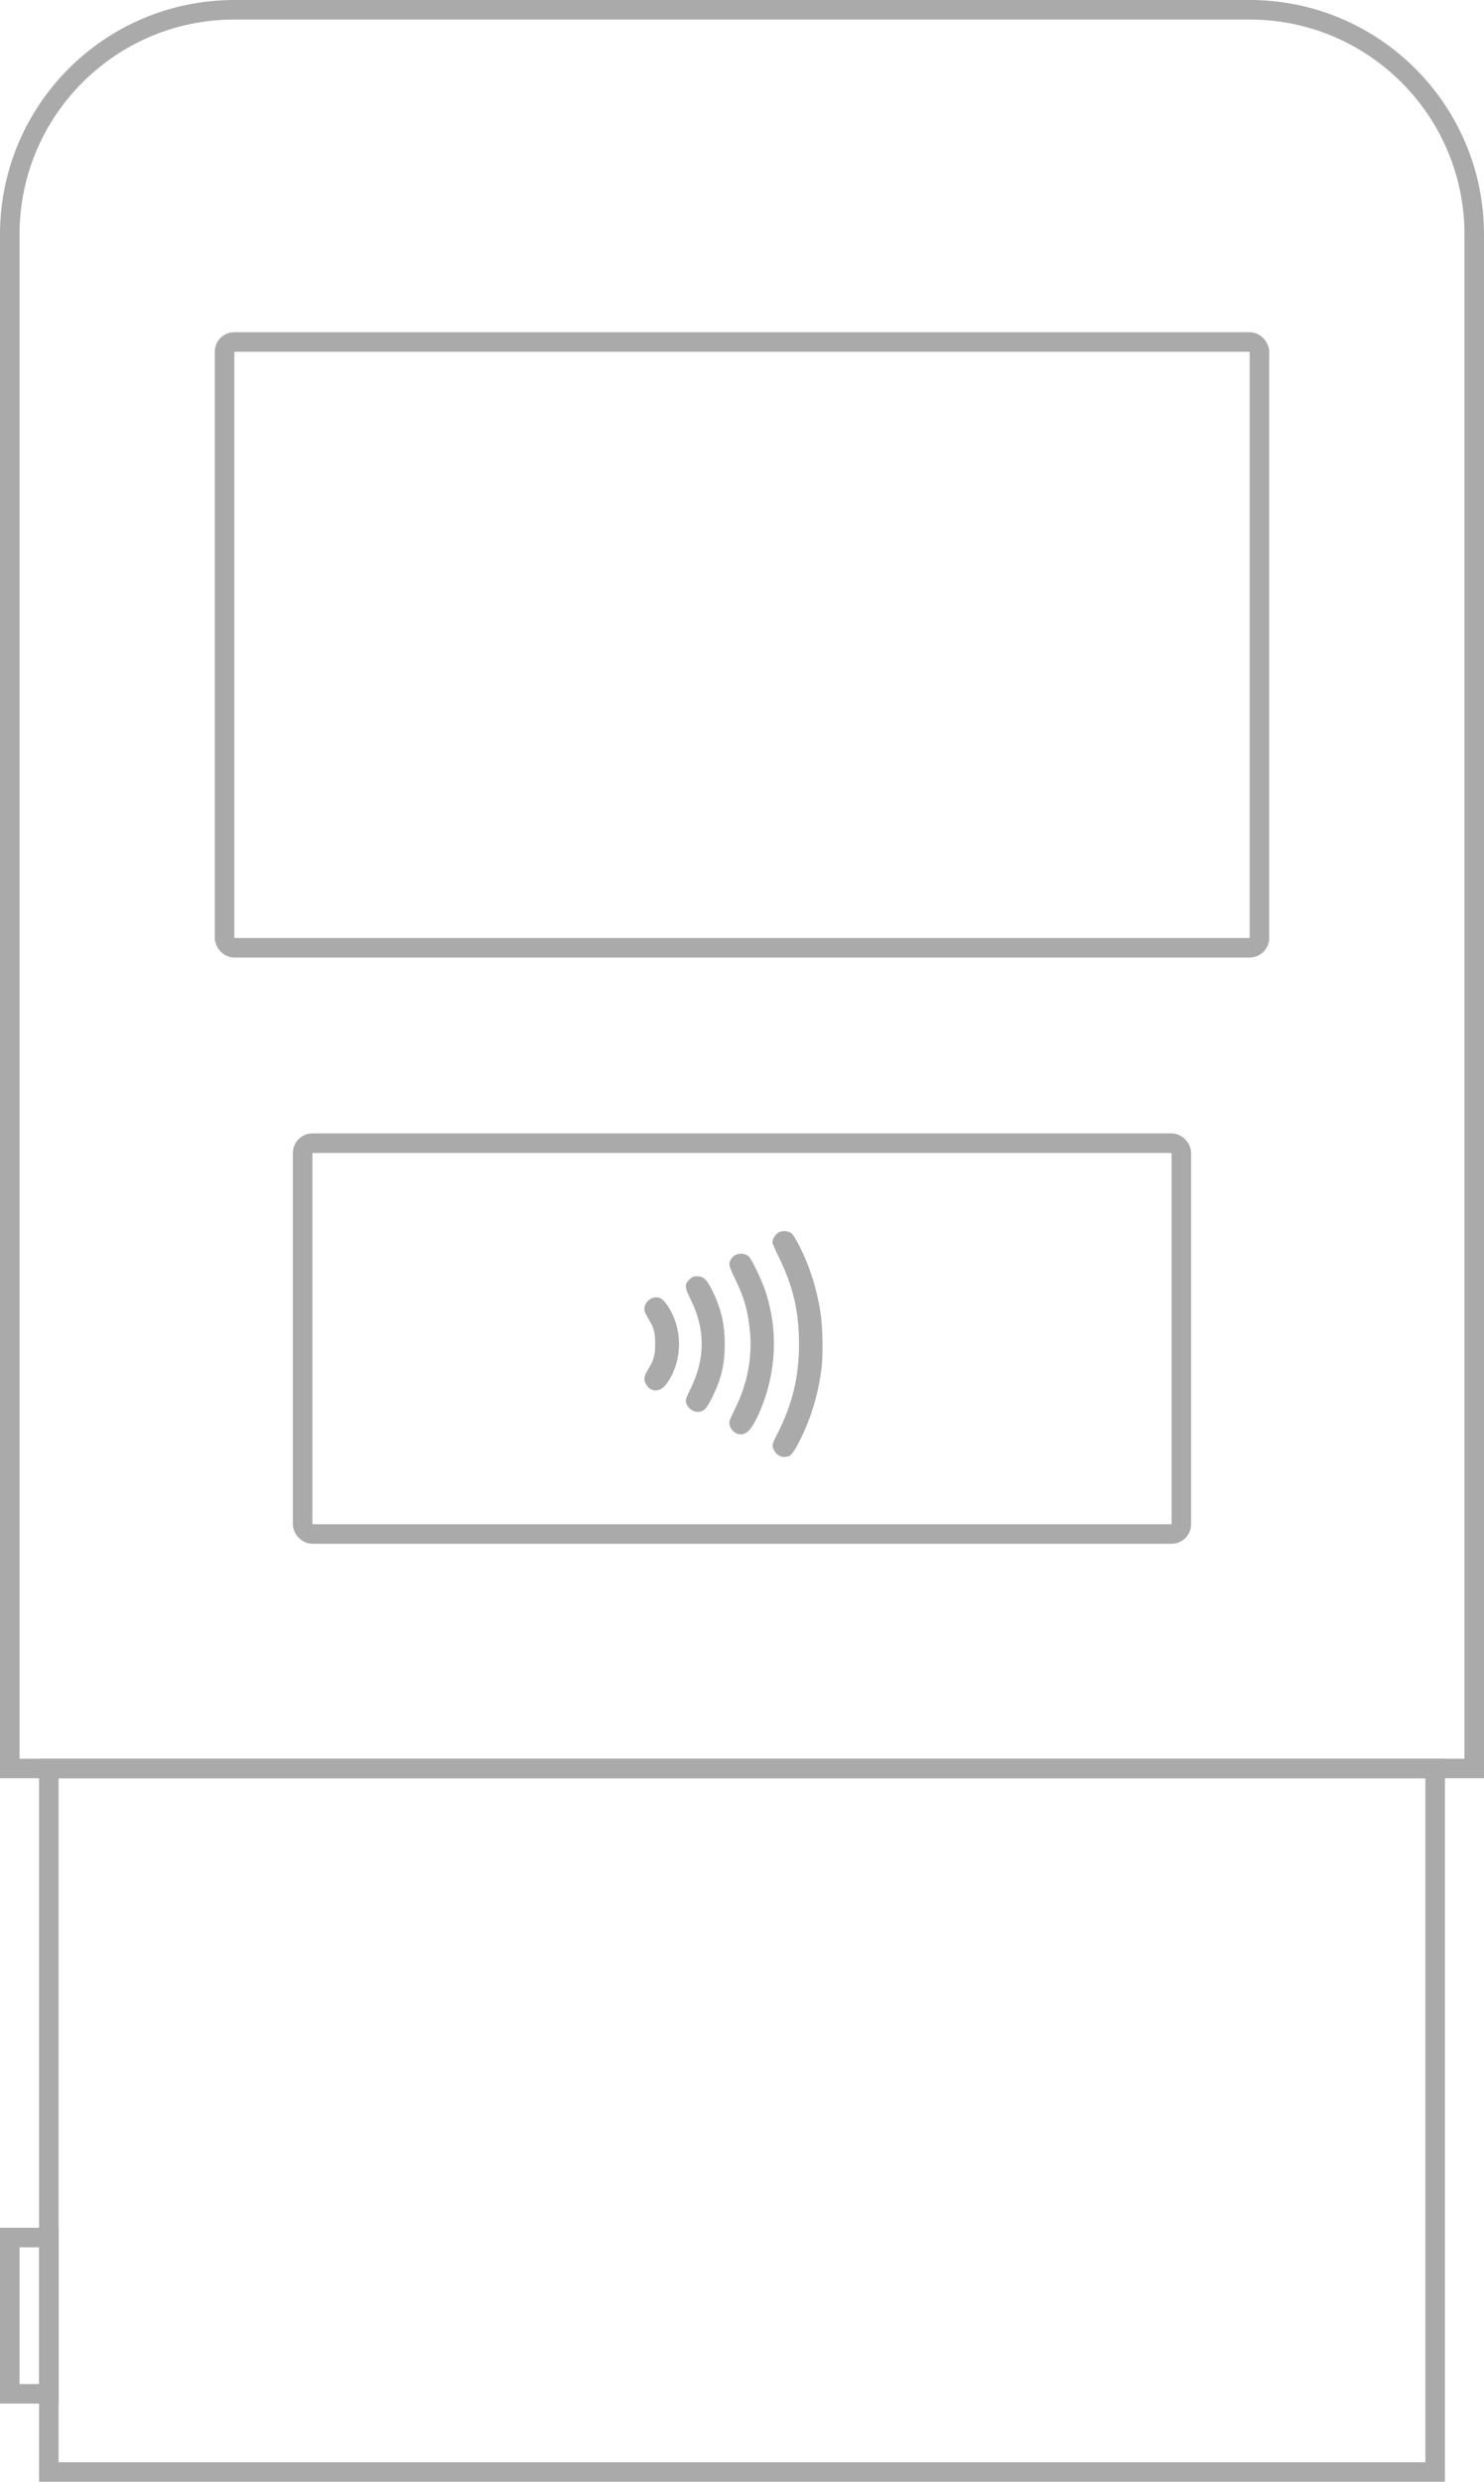
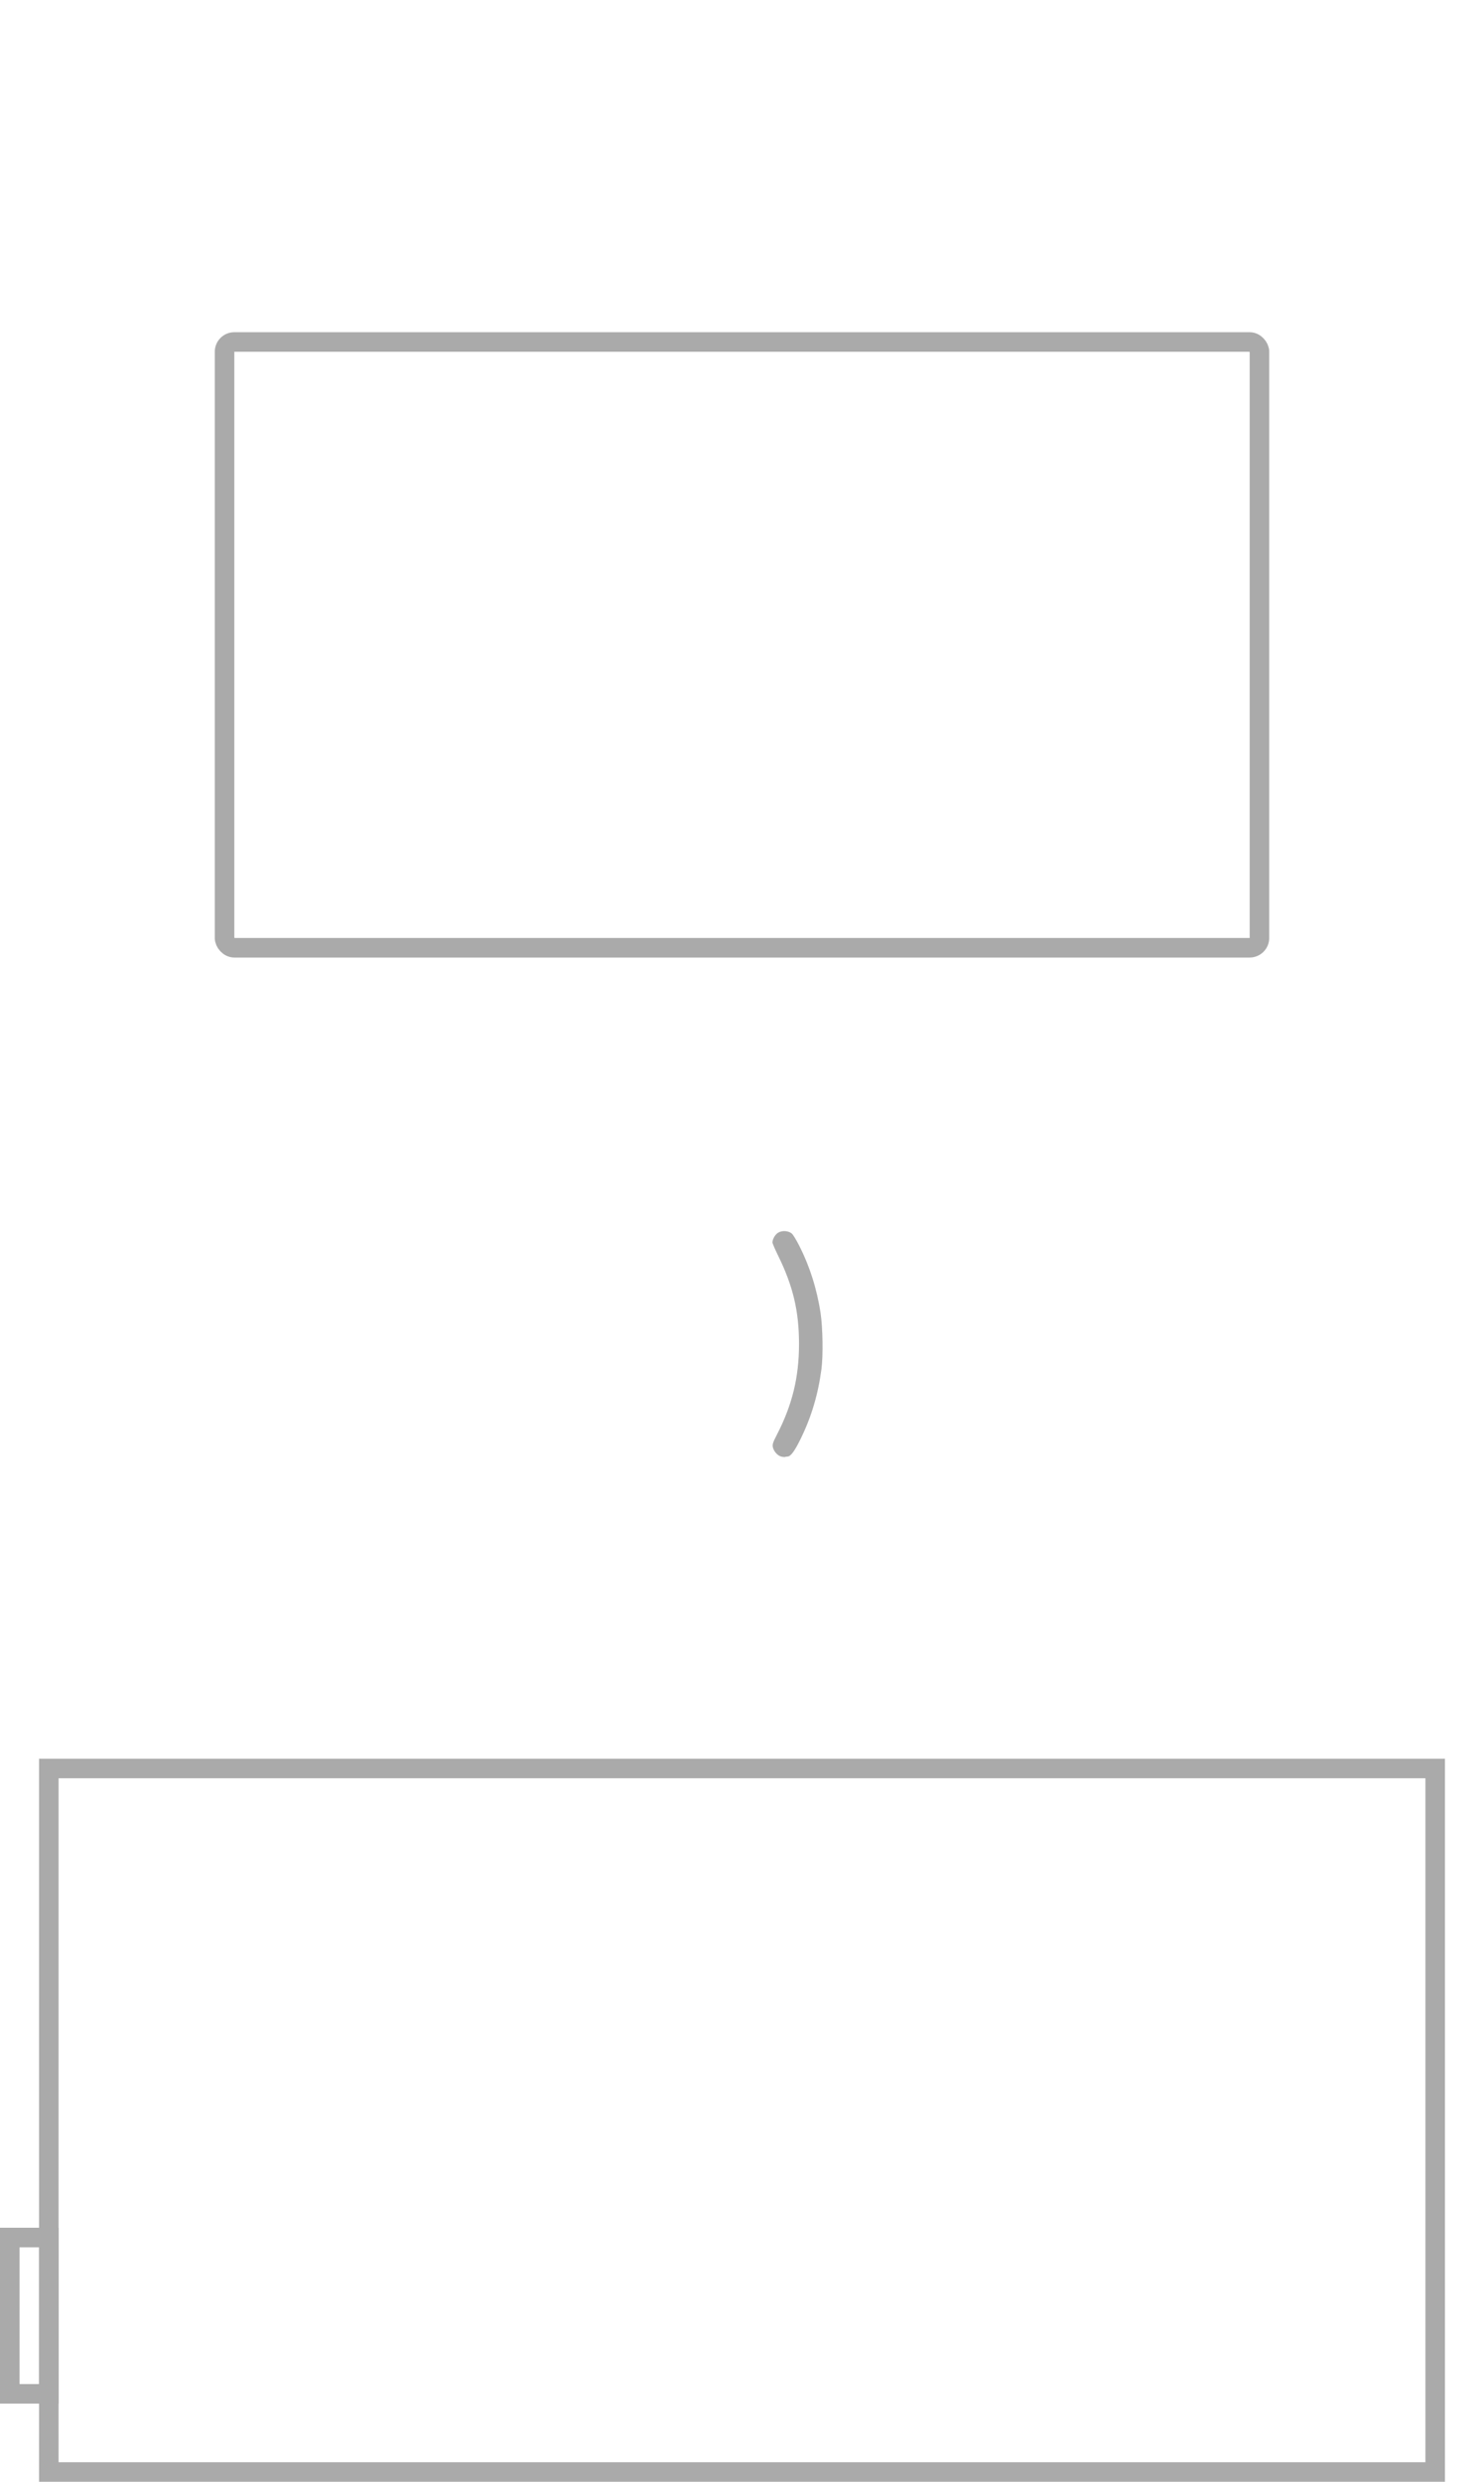
<svg xmlns="http://www.w3.org/2000/svg" width="76" height="127" viewBox="0 0 76 127" fill="none">
-   <path d="M0.5 12C0.5 5.649 5.649 0.5 12 0.5H64C70.351 0.5 75.5 5.649 75.5 12V90.5H0.5V12Z" stroke="#AAAAAA" />
  <rect x="11.5" y="17.5" width="53" height="31" rx="0.5" stroke="#AAAAAA" />
  <rect x="2.5" y="90.5" width="71" height="36" stroke="#AAAAAA" />
  <rect x="-0.5" y="0.5" width="2" height="8" transform="matrix(-1 0 0 1 2 114)" stroke="#AAAAAA" />
-   <rect x="15.5" y="58.5" width="45" height="20" rx="0.5" stroke="#AAAAAA" />
  <path d="M39.578 74.047C39.619 74.258 39.808 74.478 39.992 74.532C40.073 74.556 40.168 74.566 40.201 74.556C40.234 74.547 40.291 74.537 40.324 74.537C40.494 74.537 40.698 74.26 41.024 73.588C41.564 72.476 41.9 71.338 42.068 70.064C42.16 69.373 42.137 67.944 42.023 67.189C41.839 65.97 41.467 64.798 40.923 63.731C40.785 63.461 40.622 63.191 40.558 63.132C40.392 62.978 40.049 62.955 39.846 63.083C39.697 63.175 39.559 63.414 39.559 63.58C39.559 63.624 39.692 63.934 39.855 64.266C40.615 65.814 40.92 67.106 40.92 68.765C40.92 70.481 40.575 71.896 39.779 73.434C39.583 73.815 39.552 73.91 39.578 74.047Z" fill="#AAAAAA" />
-   <path d="M37.373 72.682C37.29 72.942 37.496 73.292 37.78 73.375C38.201 73.498 38.502 73.188 38.93 72.187C39.761 70.235 39.86 68.097 39.212 66.109C39.015 65.508 38.506 64.446 38.343 64.297C38.109 64.081 37.659 64.121 37.479 64.377C37.29 64.647 37.306 64.749 37.631 65.414C38.116 66.403 38.307 67.08 38.409 68.154C38.532 69.461 38.279 70.791 37.671 72.033C37.526 72.327 37.392 72.618 37.373 72.682Z" fill="#AAAAAA" />
-   <path d="M35.129 71.749C35.172 71.936 35.323 72.123 35.498 72.201C35.576 72.237 35.709 72.256 35.792 72.249C36.064 72.213 36.199 72.066 36.471 71.515C36.944 70.552 37.115 69.835 37.117 68.791C37.119 67.776 36.937 66.983 36.492 66.069C36.203 65.475 36.035 65.312 35.711 65.312C35.52 65.312 35.46 65.333 35.323 65.463C35.046 65.726 35.053 65.859 35.382 66.524C36.13 68.041 36.123 69.534 35.356 71.087C35.148 71.508 35.103 71.636 35.129 71.749Z" fill="#AAAAAA" />
-   <path d="M33.023 70.696C33.07 70.862 33.229 71.051 33.368 71.108C33.673 71.233 33.962 71.091 34.223 70.691C34.959 69.551 34.959 68.017 34.223 66.867C33.967 66.469 33.778 66.346 33.501 66.398C33.174 66.46 32.93 66.817 33.018 67.108C33.039 67.179 33.129 67.359 33.221 67.508C33.491 67.948 33.553 68.187 33.553 68.765C33.553 69.342 33.491 69.579 33.221 70.022C33.013 70.365 32.971 70.511 33.023 70.696Z" fill="#AAAAAA" />
</svg>